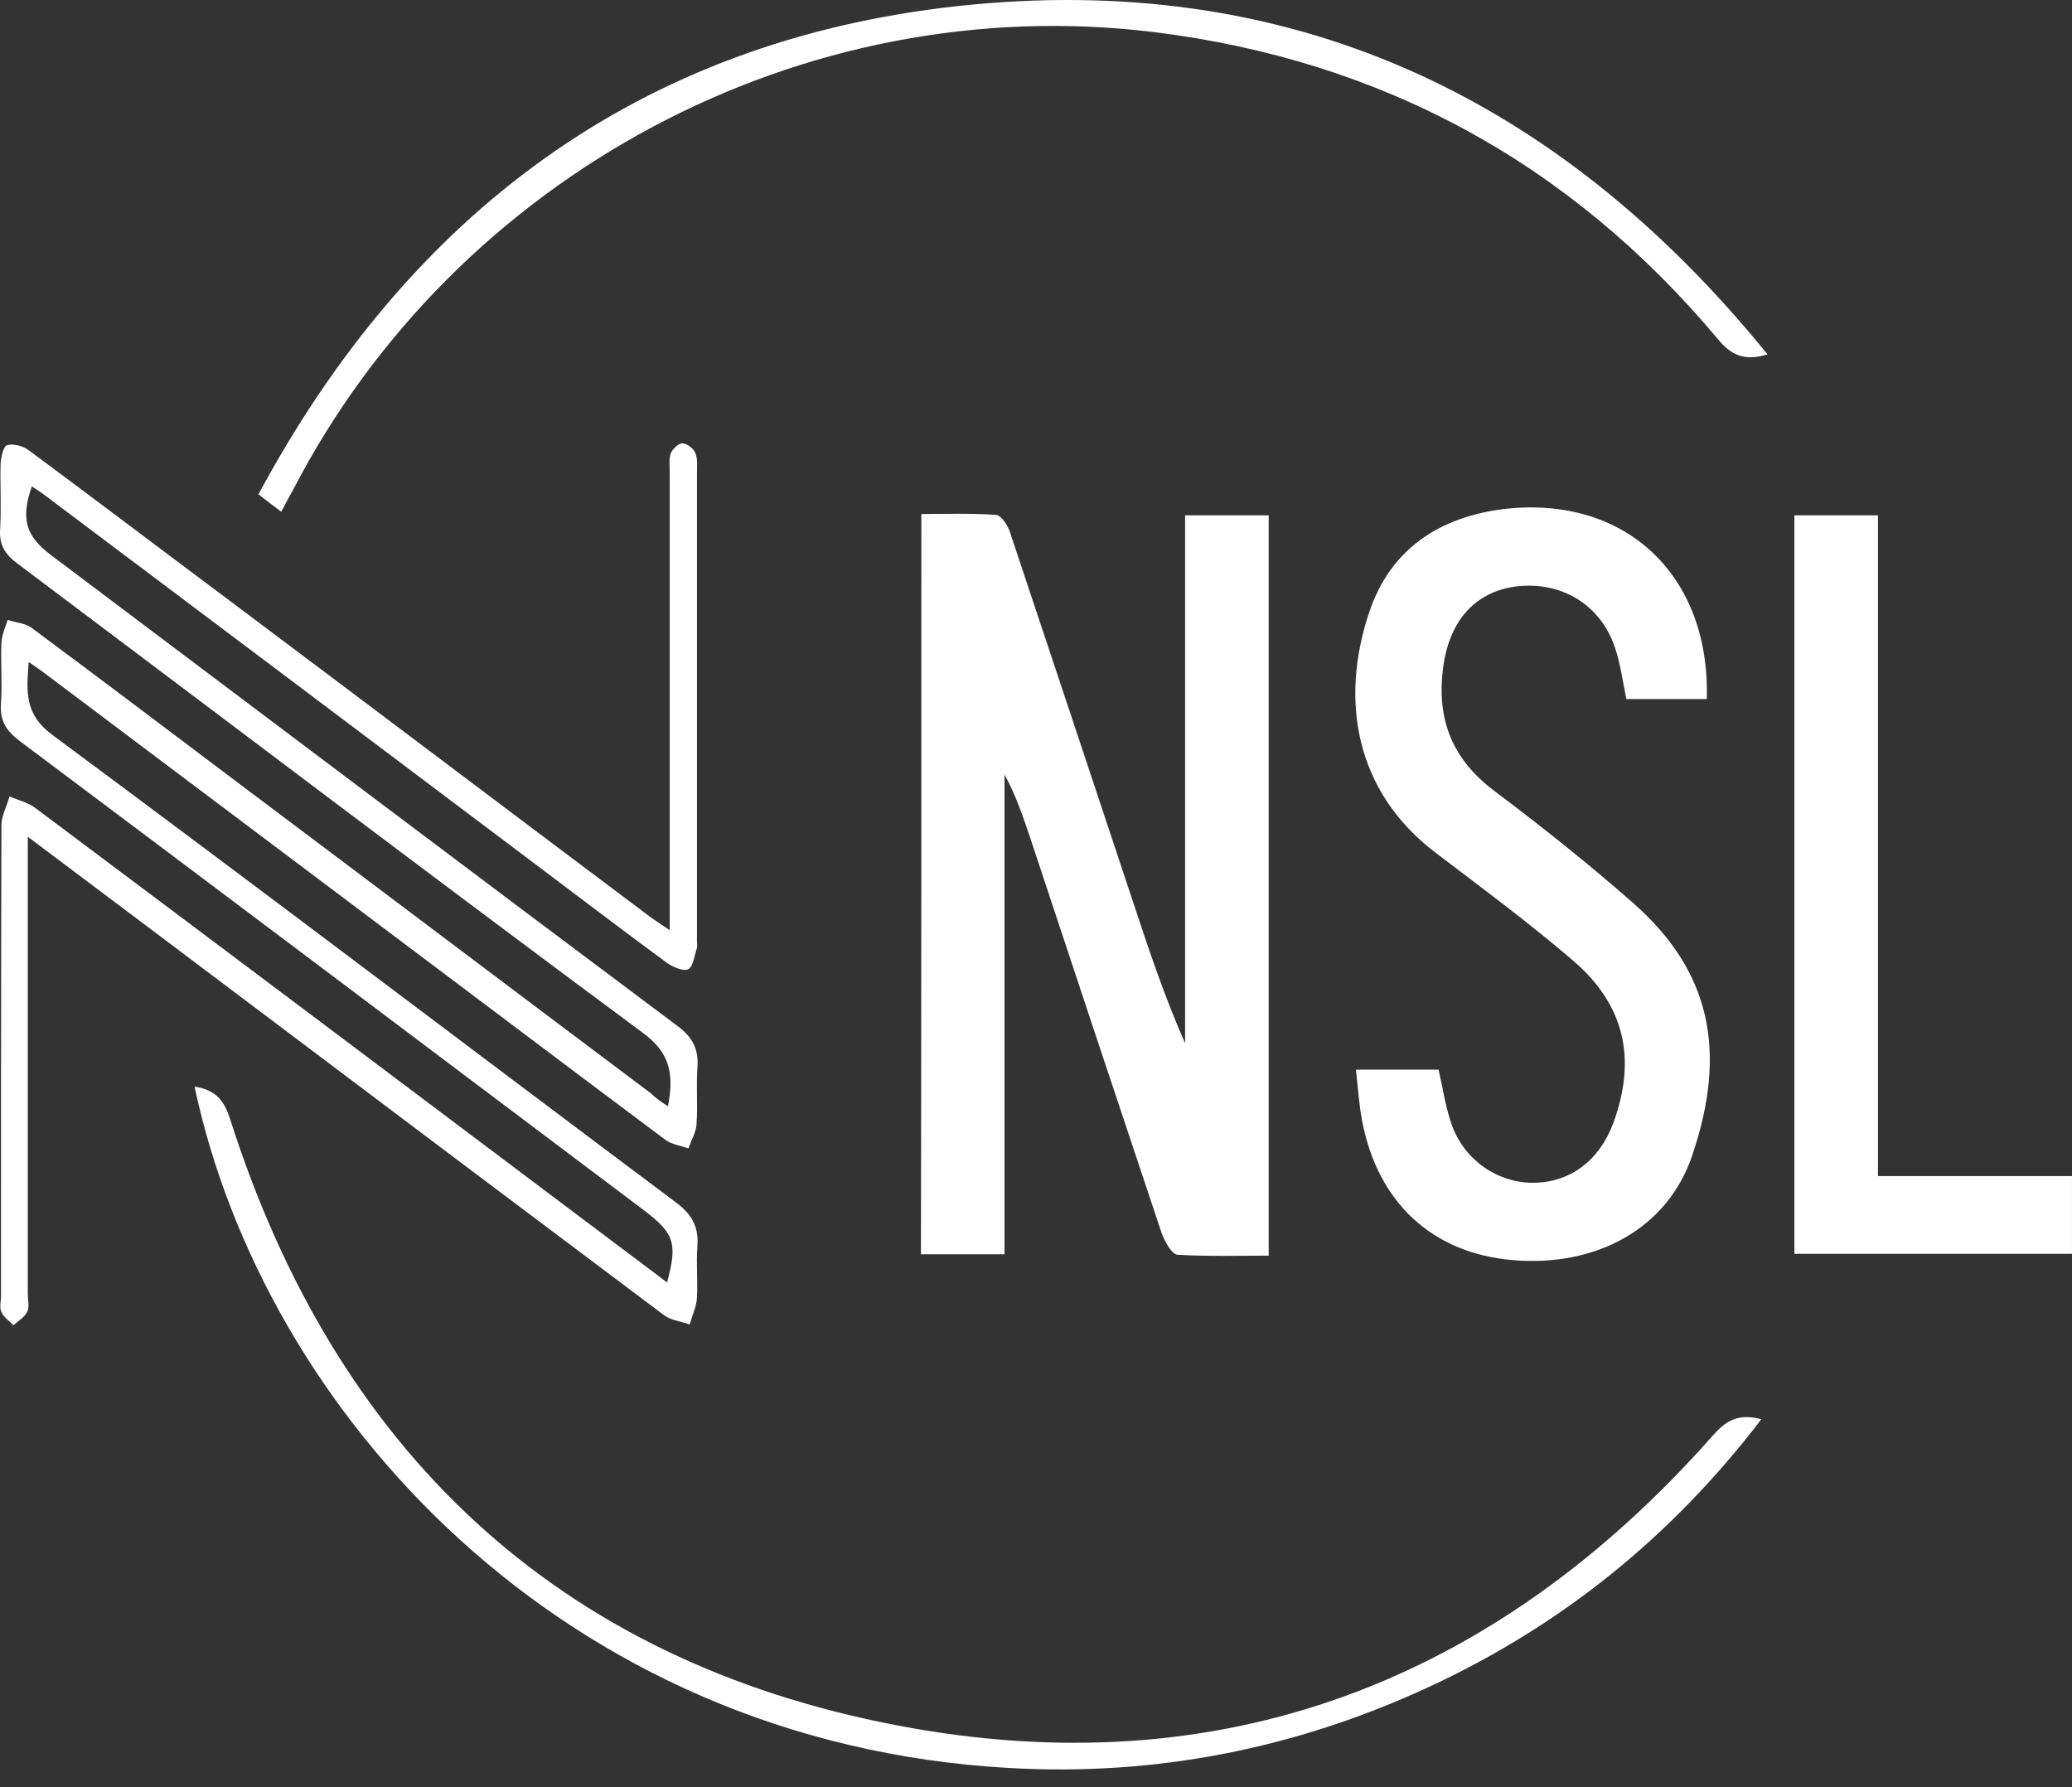
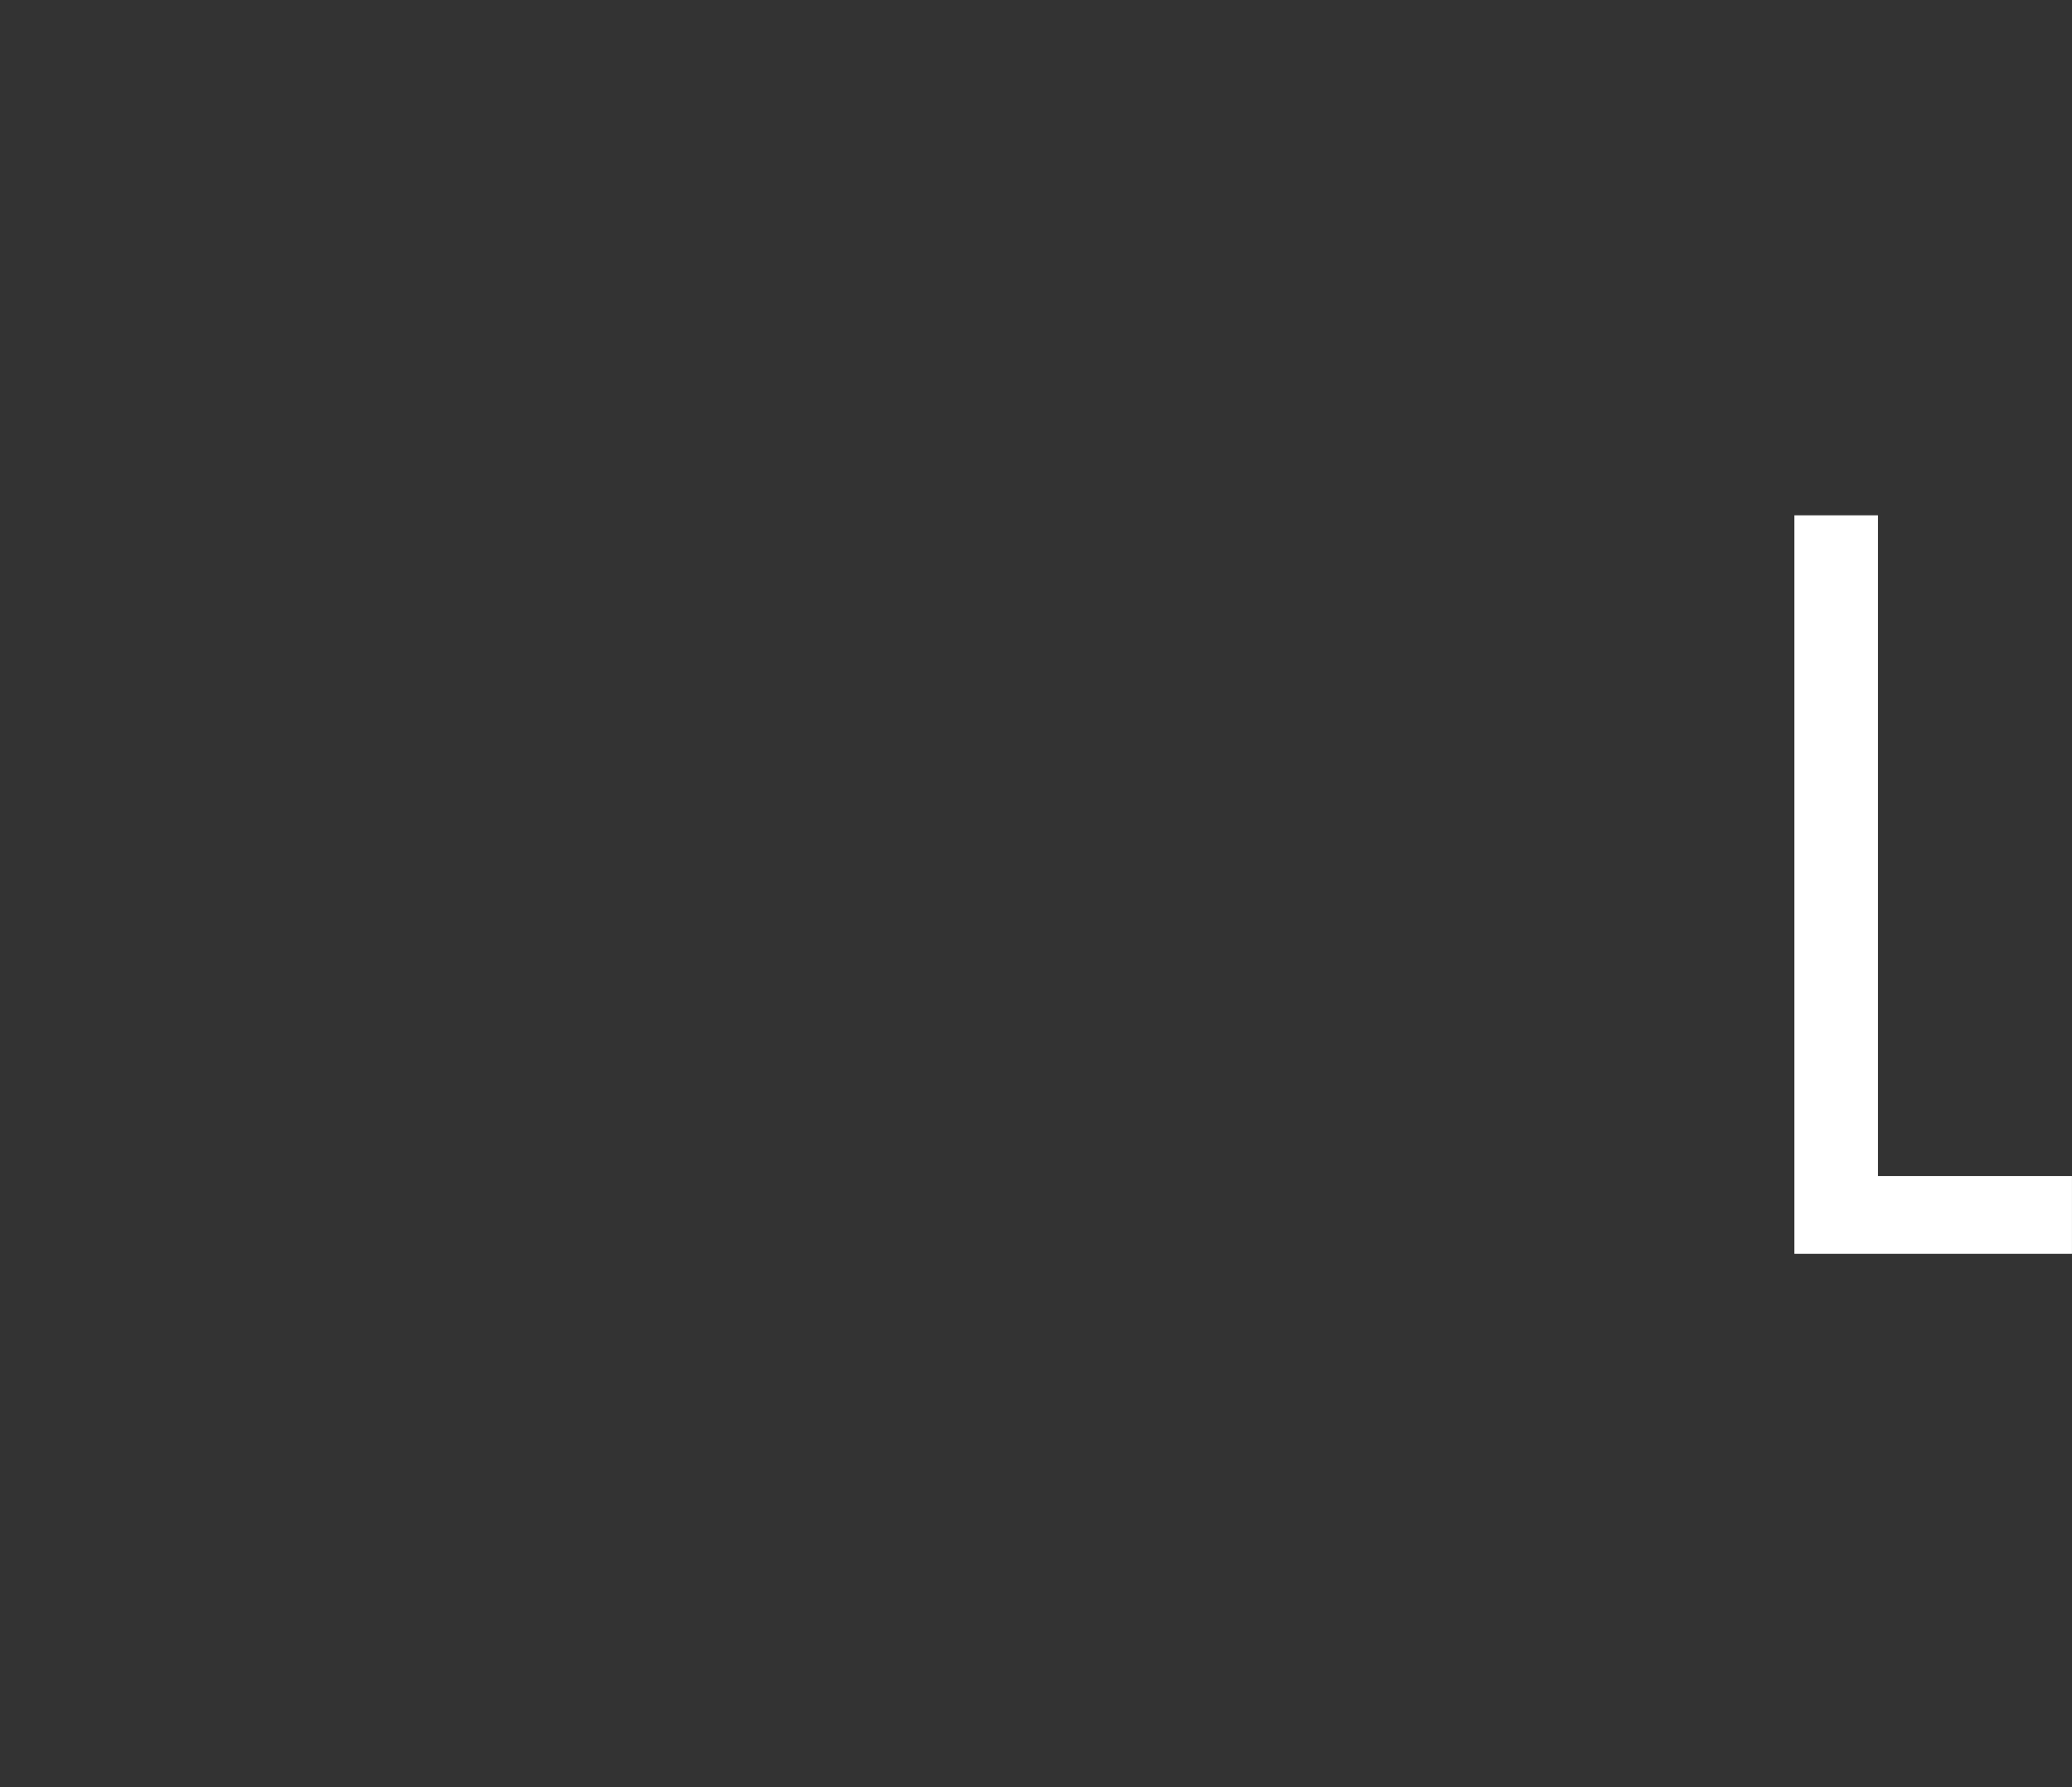
<svg xmlns="http://www.w3.org/2000/svg" width="80" height="69" viewBox="0 0 80 69" fill="none">
  <rect x="0" y="0" width="80" height="69" fill="#333333" stroke="none" />
-   <path d="M35.574 19.844C36.558 19.844 37.507 19.81 38.456 19.879C38.663 19.896 38.905 20.276 38.991 20.534C40.596 25.332 42.184 30.131 43.789 34.946C44.376 36.724 44.98 38.519 45.757 40.279C45.757 33.496 45.757 26.713 45.757 19.896C46.896 19.896 47.897 19.896 48.984 19.896C48.984 29.371 48.984 38.864 48.984 48.477C47.828 48.477 46.637 48.512 45.464 48.443C45.239 48.425 44.98 47.942 44.859 47.632C43.151 42.523 41.459 37.431 39.768 32.322C39.492 31.511 39.216 30.683 38.784 29.906C38.784 36.051 38.784 42.212 38.784 48.425C37.662 48.425 36.644 48.425 35.557 48.425C35.574 38.916 35.574 29.423 35.574 19.844Z" fill="white" />
-   <path d="M25.789 42.712C26.03 41.47 25.875 40.641 24.805 39.864C16.727 33.876 8.719 27.8 0.676 21.759C0.21 21.414 -0.031 21.052 0.003 20.465C0.055 19.619 0.003 18.774 0.021 17.928C0.038 17.669 0.124 17.22 0.279 17.186C0.521 17.117 0.901 17.22 1.125 17.393C3.869 19.43 6.579 21.483 9.306 23.52C14.553 27.455 19.782 31.407 25.029 35.343C25.254 35.515 25.478 35.653 25.858 35.912C25.858 35.429 25.858 35.118 25.858 34.807C25.858 29.302 25.858 23.796 25.858 18.29C25.858 18.032 25.823 17.738 25.892 17.514C25.961 17.341 26.186 17.117 26.341 17.117C26.514 17.117 26.772 17.307 26.841 17.479C26.945 17.704 26.91 17.997 26.91 18.256C26.91 24.279 26.91 30.32 26.91 36.344C26.91 36.43 26.928 36.533 26.91 36.602C26.807 36.896 26.772 37.293 26.583 37.414C26.41 37.517 25.996 37.345 25.771 37.189C23.959 35.86 22.181 34.497 20.387 33.151C14.156 28.456 7.908 23.762 1.66 19.067C1.522 18.963 1.367 18.877 1.229 18.774C0.797 20.034 0.987 20.689 1.971 21.432C10.031 27.49 18.074 33.565 26.151 39.606C26.738 40.037 26.98 40.503 26.928 41.211C26.876 41.936 26.945 42.66 26.893 43.403C26.876 43.713 26.686 44.024 26.583 44.335C26.272 44.231 25.91 44.179 25.668 43.989C21.767 41.073 17.884 38.139 14.001 35.222C9.876 32.115 5.751 29.026 1.626 25.919C1.488 25.815 1.349 25.729 1.108 25.557C1.022 26.713 0.935 27.576 2.04 28.387C10.1 34.359 18.074 40.417 26.099 46.423C26.703 46.872 26.98 47.355 26.928 48.097C26.876 48.77 26.945 49.443 26.91 50.099C26.893 50.444 26.721 50.79 26.634 51.135C26.306 51.014 25.91 50.98 25.633 50.772C20.438 46.872 15.243 42.971 10.048 39.053C7.114 36.844 4.18 34.635 1.073 32.305C1.073 32.754 1.073 33.047 1.073 33.34C1.073 38.881 1.073 44.421 1.073 49.944C1.073 50.186 1.142 50.444 1.056 50.634C0.953 50.859 0.694 50.997 0.521 51.169C0.366 50.997 0.141 50.859 0.055 50.652C-0.031 50.479 0.038 50.255 0.038 50.047C0.038 43.989 0.038 37.931 0.055 31.856C0.055 31.494 0.262 31.131 0.366 30.752C0.694 30.89 1.073 30.976 1.349 31.183C9.237 37.086 17.107 43.006 24.977 48.926C25.236 49.115 25.478 49.305 25.754 49.513C26.168 47.994 26.03 47.614 24.874 46.734C16.848 40.693 8.805 34.635 0.763 28.611C0.245 28.215 -0.014 27.835 0.038 27.162C0.09 26.385 0.021 25.591 0.055 24.797C0.072 24.504 0.21 24.21 0.297 23.934C0.607 24.038 0.97 24.055 1.229 24.245C4.042 26.333 6.821 28.439 9.617 30.544C14.794 34.428 19.955 38.328 25.133 42.212C25.305 42.384 25.495 42.522 25.789 42.712Z" fill="white" />
-   <path d="M65.899 26.989C64.829 26.989 63.811 26.989 62.793 26.989C62.655 26.316 62.568 25.643 62.361 25.022C61.809 23.348 60.29 22.433 58.547 22.64C56.925 22.847 55.941 24.003 55.717 25.799C55.458 27.818 56.096 29.354 57.753 30.579C59.565 31.943 61.343 33.358 63.052 34.86C66.037 37.483 66.711 40.572 65.33 44.628C64.381 47.424 61.636 48.926 58.409 48.65C55.319 48.391 53.197 46.441 52.593 43.282C52.472 42.661 52.437 42.022 52.351 41.297C53.49 41.297 54.543 41.297 55.544 41.297C55.717 42.057 55.82 42.782 56.062 43.455C56.562 44.818 57.857 45.681 59.22 45.664C60.635 45.647 61.757 44.801 62.292 43.351C63.19 40.9 62.741 38.812 60.756 37.103C59.047 35.636 57.252 34.307 55.458 32.944C52.299 30.562 51.73 27.007 52.869 23.624C53.697 21.173 55.596 19.965 58.047 19.654C62.741 19.102 66.037 22.191 65.899 26.989Z" fill="white" />
  <path d="M72.509 19.896C72.509 28.405 72.509 36.845 72.509 45.405C75.029 45.405 77.497 45.405 79.999 45.405C79.999 46.458 79.999 47.407 79.999 48.408C76.427 48.408 72.888 48.408 69.281 48.408C69.281 38.916 69.281 29.44 69.281 19.896C70.317 19.896 71.352 19.896 72.509 19.896Z" fill="white" />
-   <path d="M7.512 41.953C8.34 42.074 8.668 42.505 8.892 43.23C12.966 55.985 21.509 64.114 34.661 66.617C47.122 68.998 57.702 64.96 66.124 55.433C66.625 54.863 67.091 54.552 68.006 54.794C64.537 59.333 60.273 62.768 55.165 65.132C50.021 67.514 44.602 68.584 38.941 68.256C21.751 67.29 10.187 54.552 7.512 41.953Z" fill="white" />
-   <path d="M10.859 19.758C10.548 19.516 10.306 19.343 9.979 19.084C15.812 8.246 24.666 1.584 36.955 0.237C49.744 -1.161 60.099 3.655 68.246 13.682C67.331 13.959 66.831 13.7 66.33 13.095C60.635 6.295 53.351 2.326 44.549 1.238C31 -0.418 17.607 6.744 11.307 18.929C11.169 19.171 11.031 19.43 10.859 19.758Z" fill="white" />
</svg>